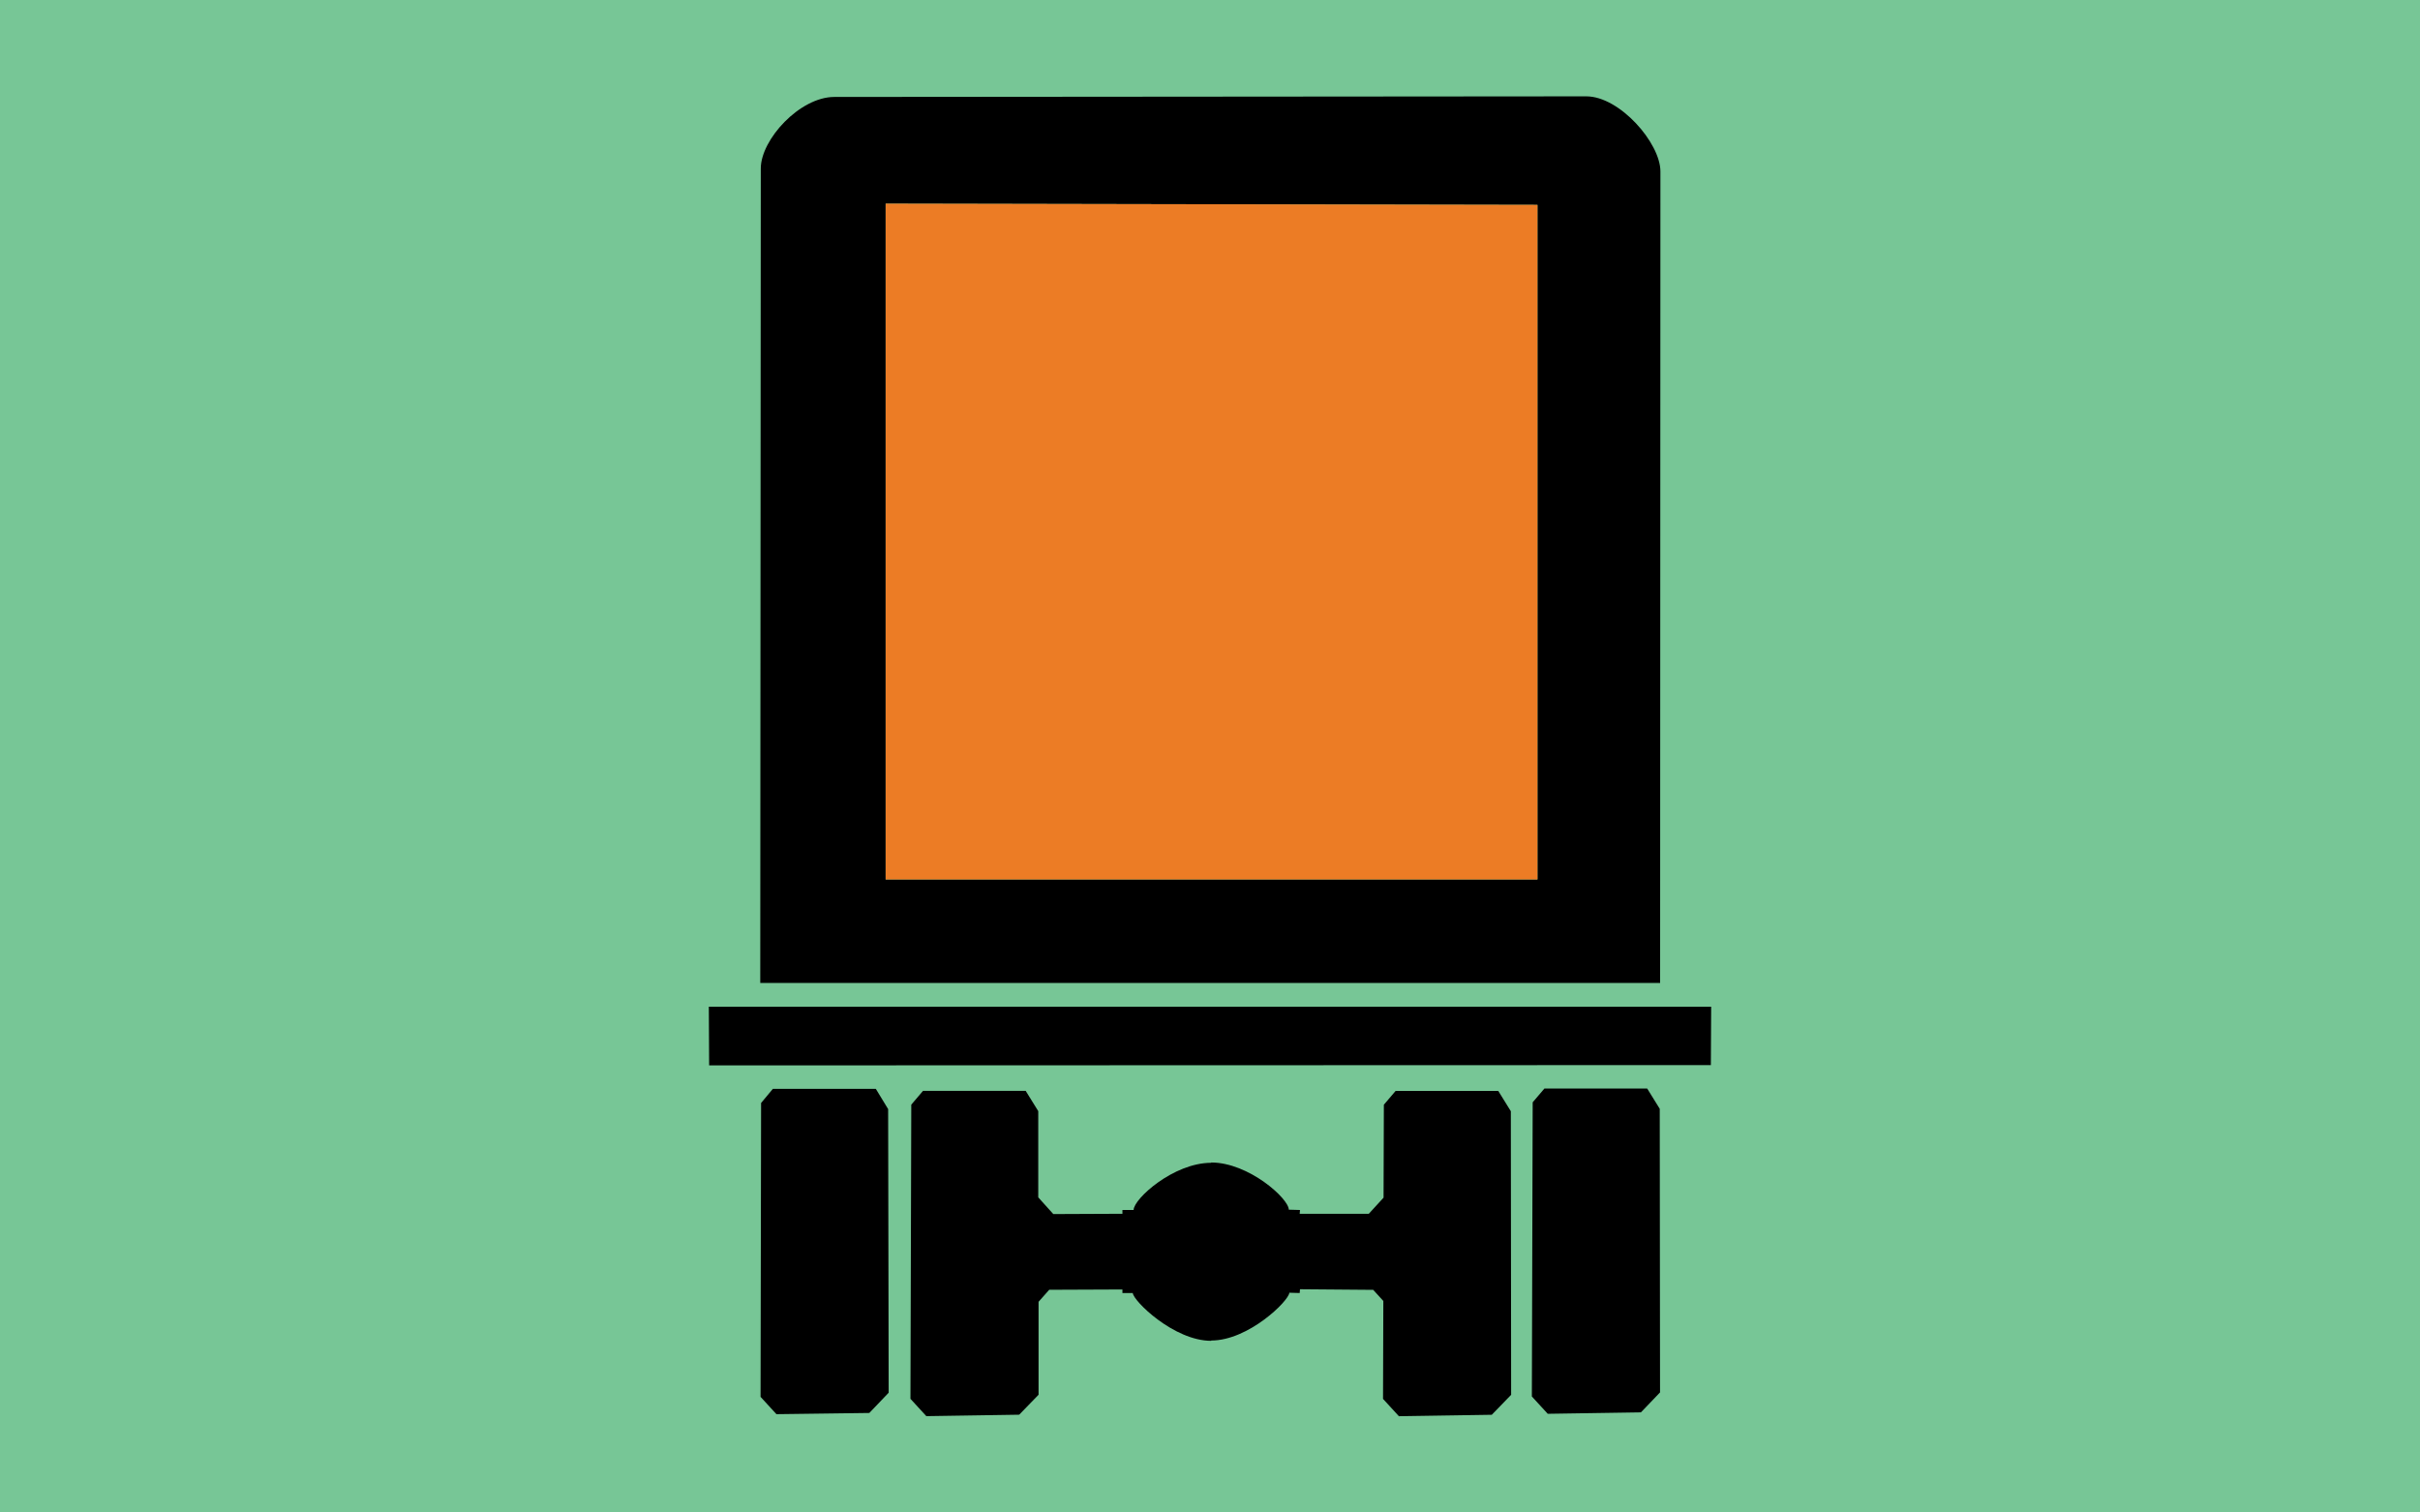
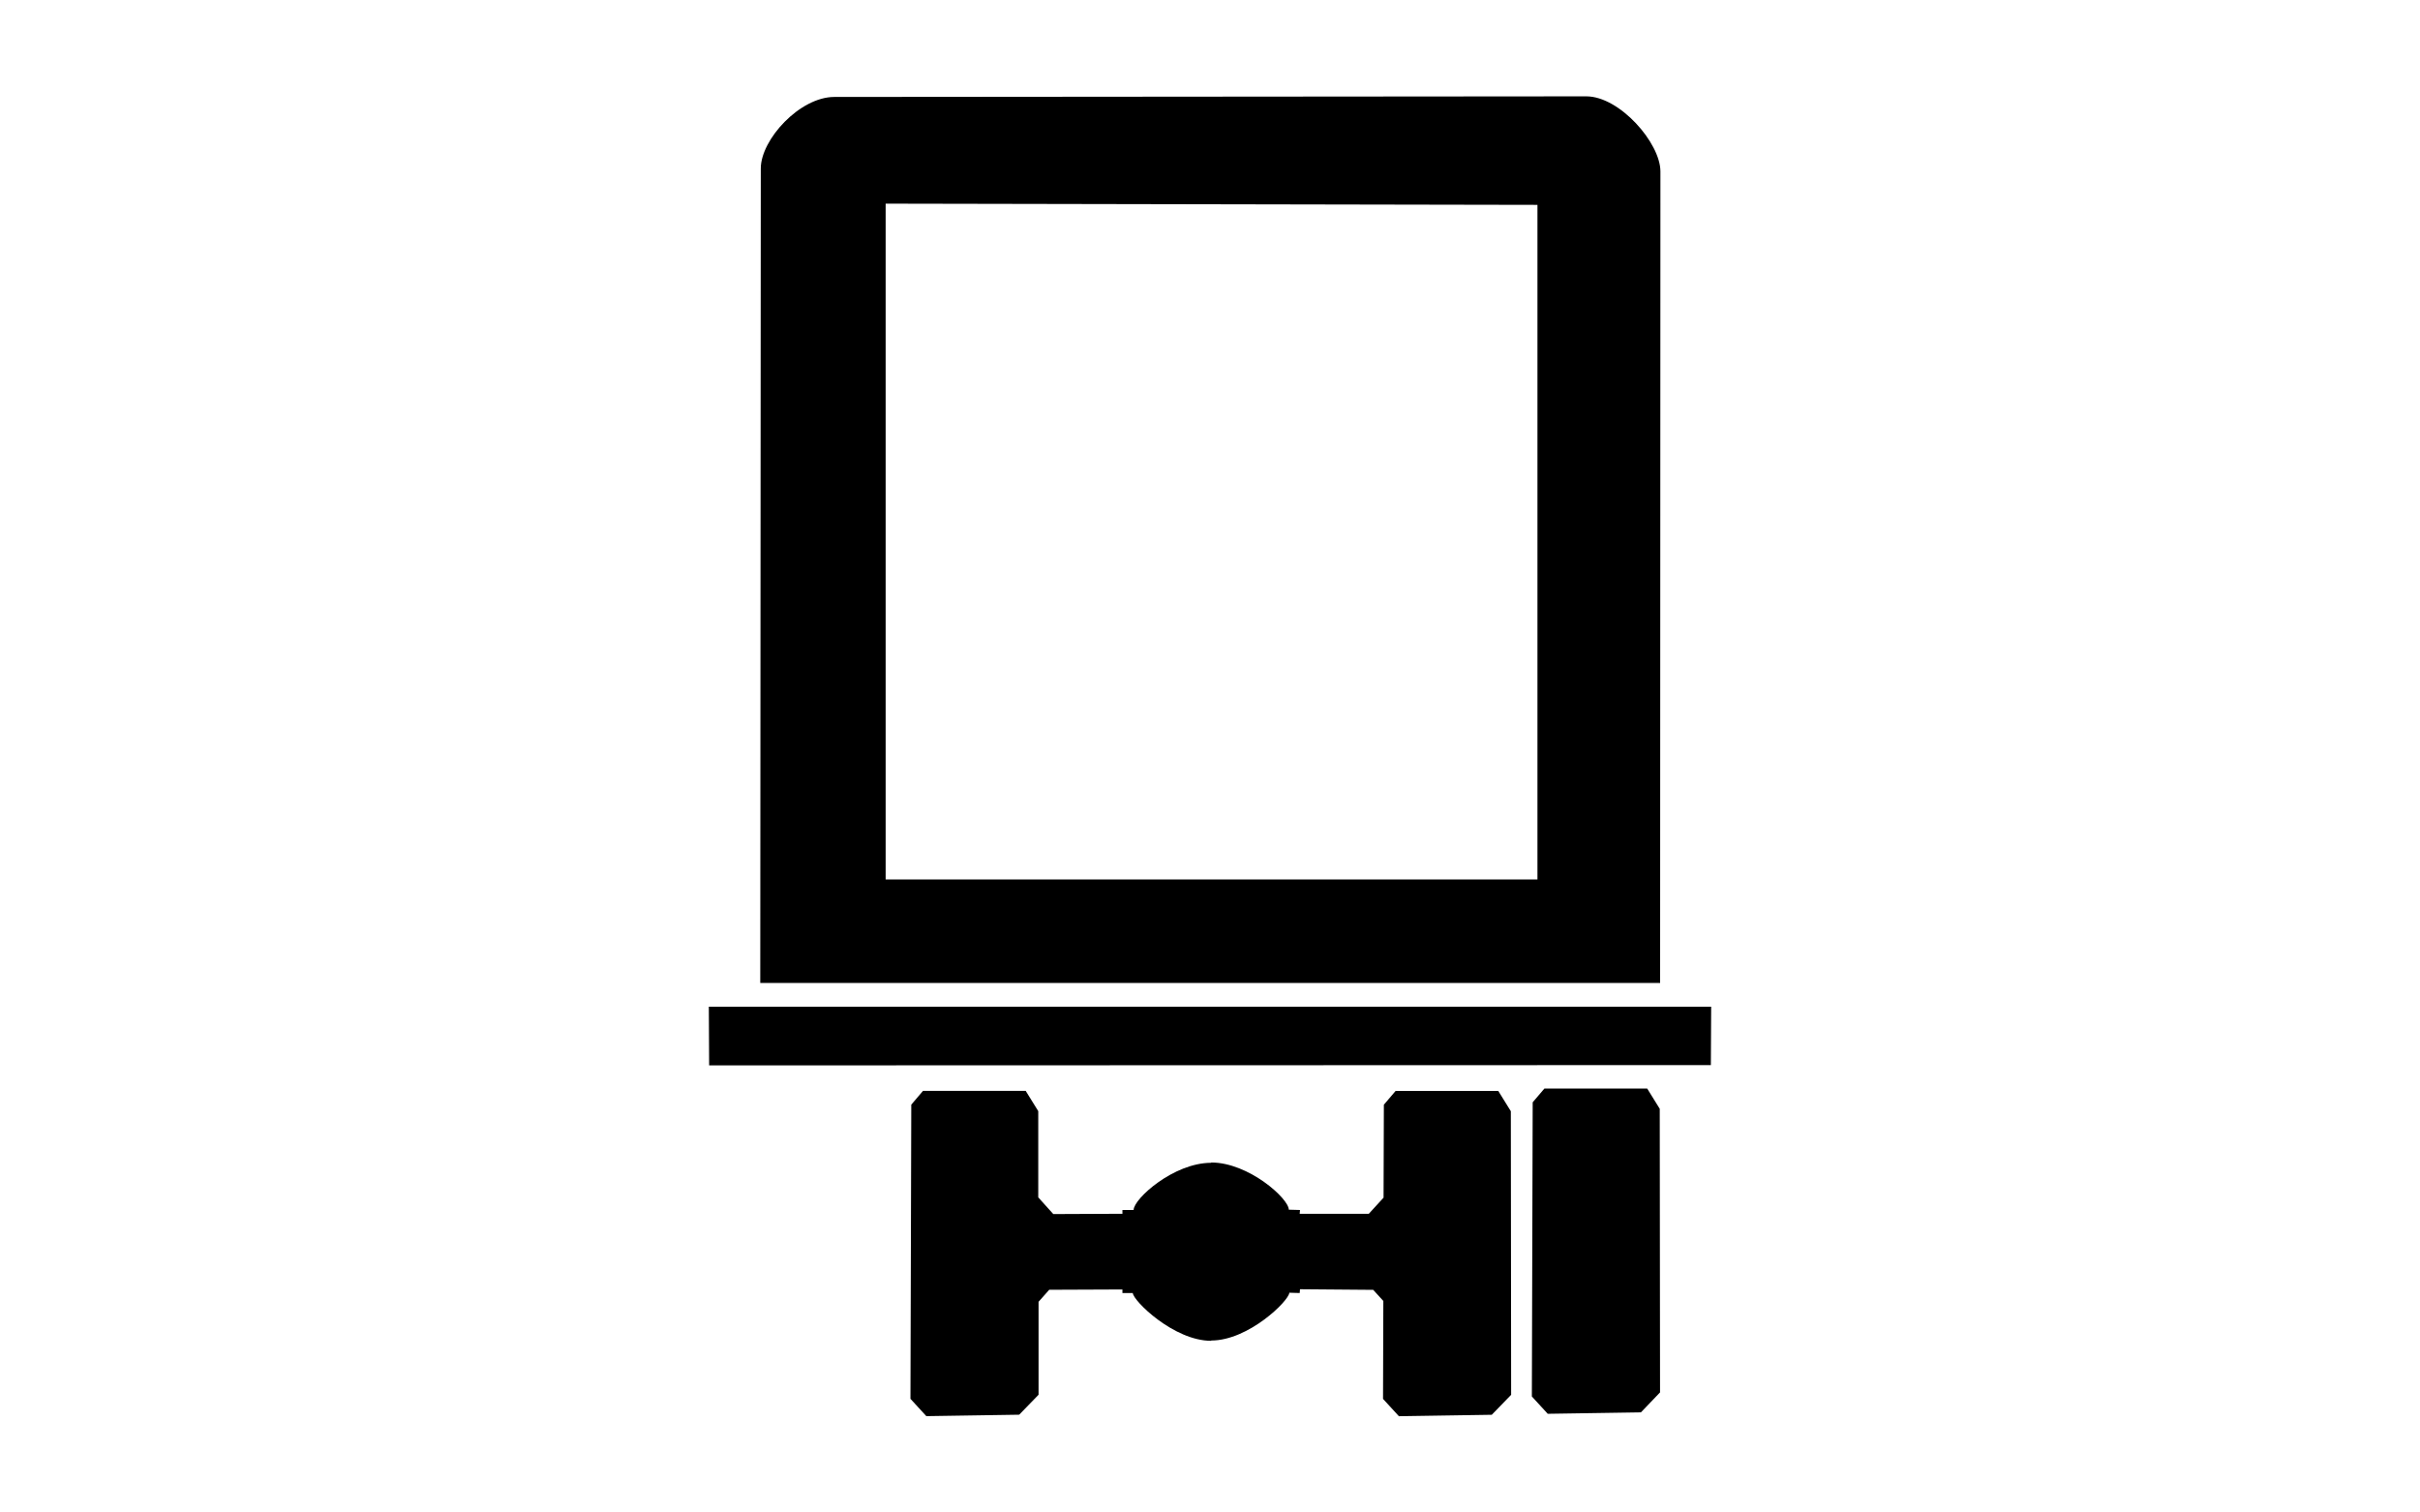
<svg xmlns="http://www.w3.org/2000/svg" xmlns:ns1="http://www.inkscape.org/namespaces/inkscape" xmlns:ns2="http://sodipodi.sourceforge.net/DTD/sodipodi-0.dtd" version="1.0" width="32" height="20" id="svg2" ns1:version="0.91 r13725" ns2:docname="State_Hazmat3.svg">
  <ns2:namedview pagecolor="#ffffff" bordercolor="#666666" borderopacity="1" objecttolerance="10" gridtolerance="10" guidetolerance="10" ns1:pageopacity="0" ns1:pageshadow="2" ns1:window-width="640" ns1:window-height="480" id="namedview7" showgrid="false" ns1:zoom="11.8" ns1:cx="16" ns1:cy="10" ns1:window-x="0" ns1:window-y="0" ns1:window-maximized="0" ns1:current-layer="svg2" />
  <defs id="defs4" />
  <g id="background" style="display:inline">
-     <rect width="32" height="20" x="0" y="0" id="filler" style="fill:#77c696;fill-opacity:1;stroke:none" />
-   </g>
+     </g>
  <path ns1:connector-curvature="0" id="path3340" d="m 20.976,1.274 -9.944,0.008 c -0.455,0 -0.972,0.562 -0.972,0.946 l -0.007,10.77 11.899,0 0.004,-10.732 C 21.955,1.89 21.417,1.274 20.976,1.274 Z m -9.265,1.419 8.619,0.016 0,8.92 -8.619,0 0,-8.936 z" style="fill:#000000;fill-opacity:1;fill-rule:evenodd;stroke:none" />
-   <path ns1:connector-curvature="0" id="path3342" d="m 11.711,2.693 0,8.936 8.619,0 0,-8.92 -8.619,-0.016 z" style="fill:#ec7c25;fill-opacity:1;fill-rule:evenodd;stroke:none" />
  <path ns1:connector-curvature="0" id="path3344" d="m 9.373,13.312 0.004,0.776 13.246,-0.004 0.004,-0.772 -13.253,0 z" style="fill:#000000;fill-opacity:1;fill-rule:evenodd;stroke:none" />
-   <path ns1:connector-curvature="0" id="path3346" d="m 10.219,14.398 1.362,0 0.163,0.268 0.007,3.75 -0.256,0.268 -1.228,0.016 -0.21,-0.229 0.007,-3.886 0.155,-0.186 z" style="fill:#000000;fill-opacity:1;fill-rule:evenodd;stroke:none" />
  <path ns1:connector-curvature="0" id="path3348" d="m 12.205,14.425 -0.155,0.182 -0.011,3.89 0.21,0.229 1.228,-0.019 0.256,-0.264 0,-1.229 0.141,-0.159 0.968,-0.004 0,0.047 0.137,0 c 0.004,0.101 0.542,0.632 1.037,0.632 l 0,-0.004 c 0.495,0 1.029,-0.527 1.033,-0.632 l 0.137,0.004 0.004,-0.05 0.968,0.008 0.134,0.147 -0.004,1.295 0.21,0.229 1.228,-0.019 0.256,-0.264 -0.004,-3.75 -0.166,-0.268 -1.358,0 -0.155,0.182 -0.004,1.229 -0.195,0.213 -0.914,0 0.004,-0.05 -0.148,-0.004 c 0,-0.147 -0.531,-0.624 -1.026,-0.624 l 0,0.004 c -0.498,0 -1.026,0.477 -1.026,0.624 l -0.148,0 0,0.05 -0.914,0.004 -0.199,-0.221 0,-1.14 -0.166,-0.268 -1.358,0 z" style="fill:#000000;fill-opacity:1;fill-rule:evenodd;stroke:none" />
  <path ns1:connector-curvature="0" id="path3350" d="m 20.423,14.394 1.358,0 0.166,0.268 0.004,3.75 -0.253,0.264 -1.232,0.019 -0.21,-0.229 0.011,-3.89 0.155,-0.182 z" style="fill:#000000;fill-opacity:1;fill-rule:evenodd;stroke:none" />
</svg>